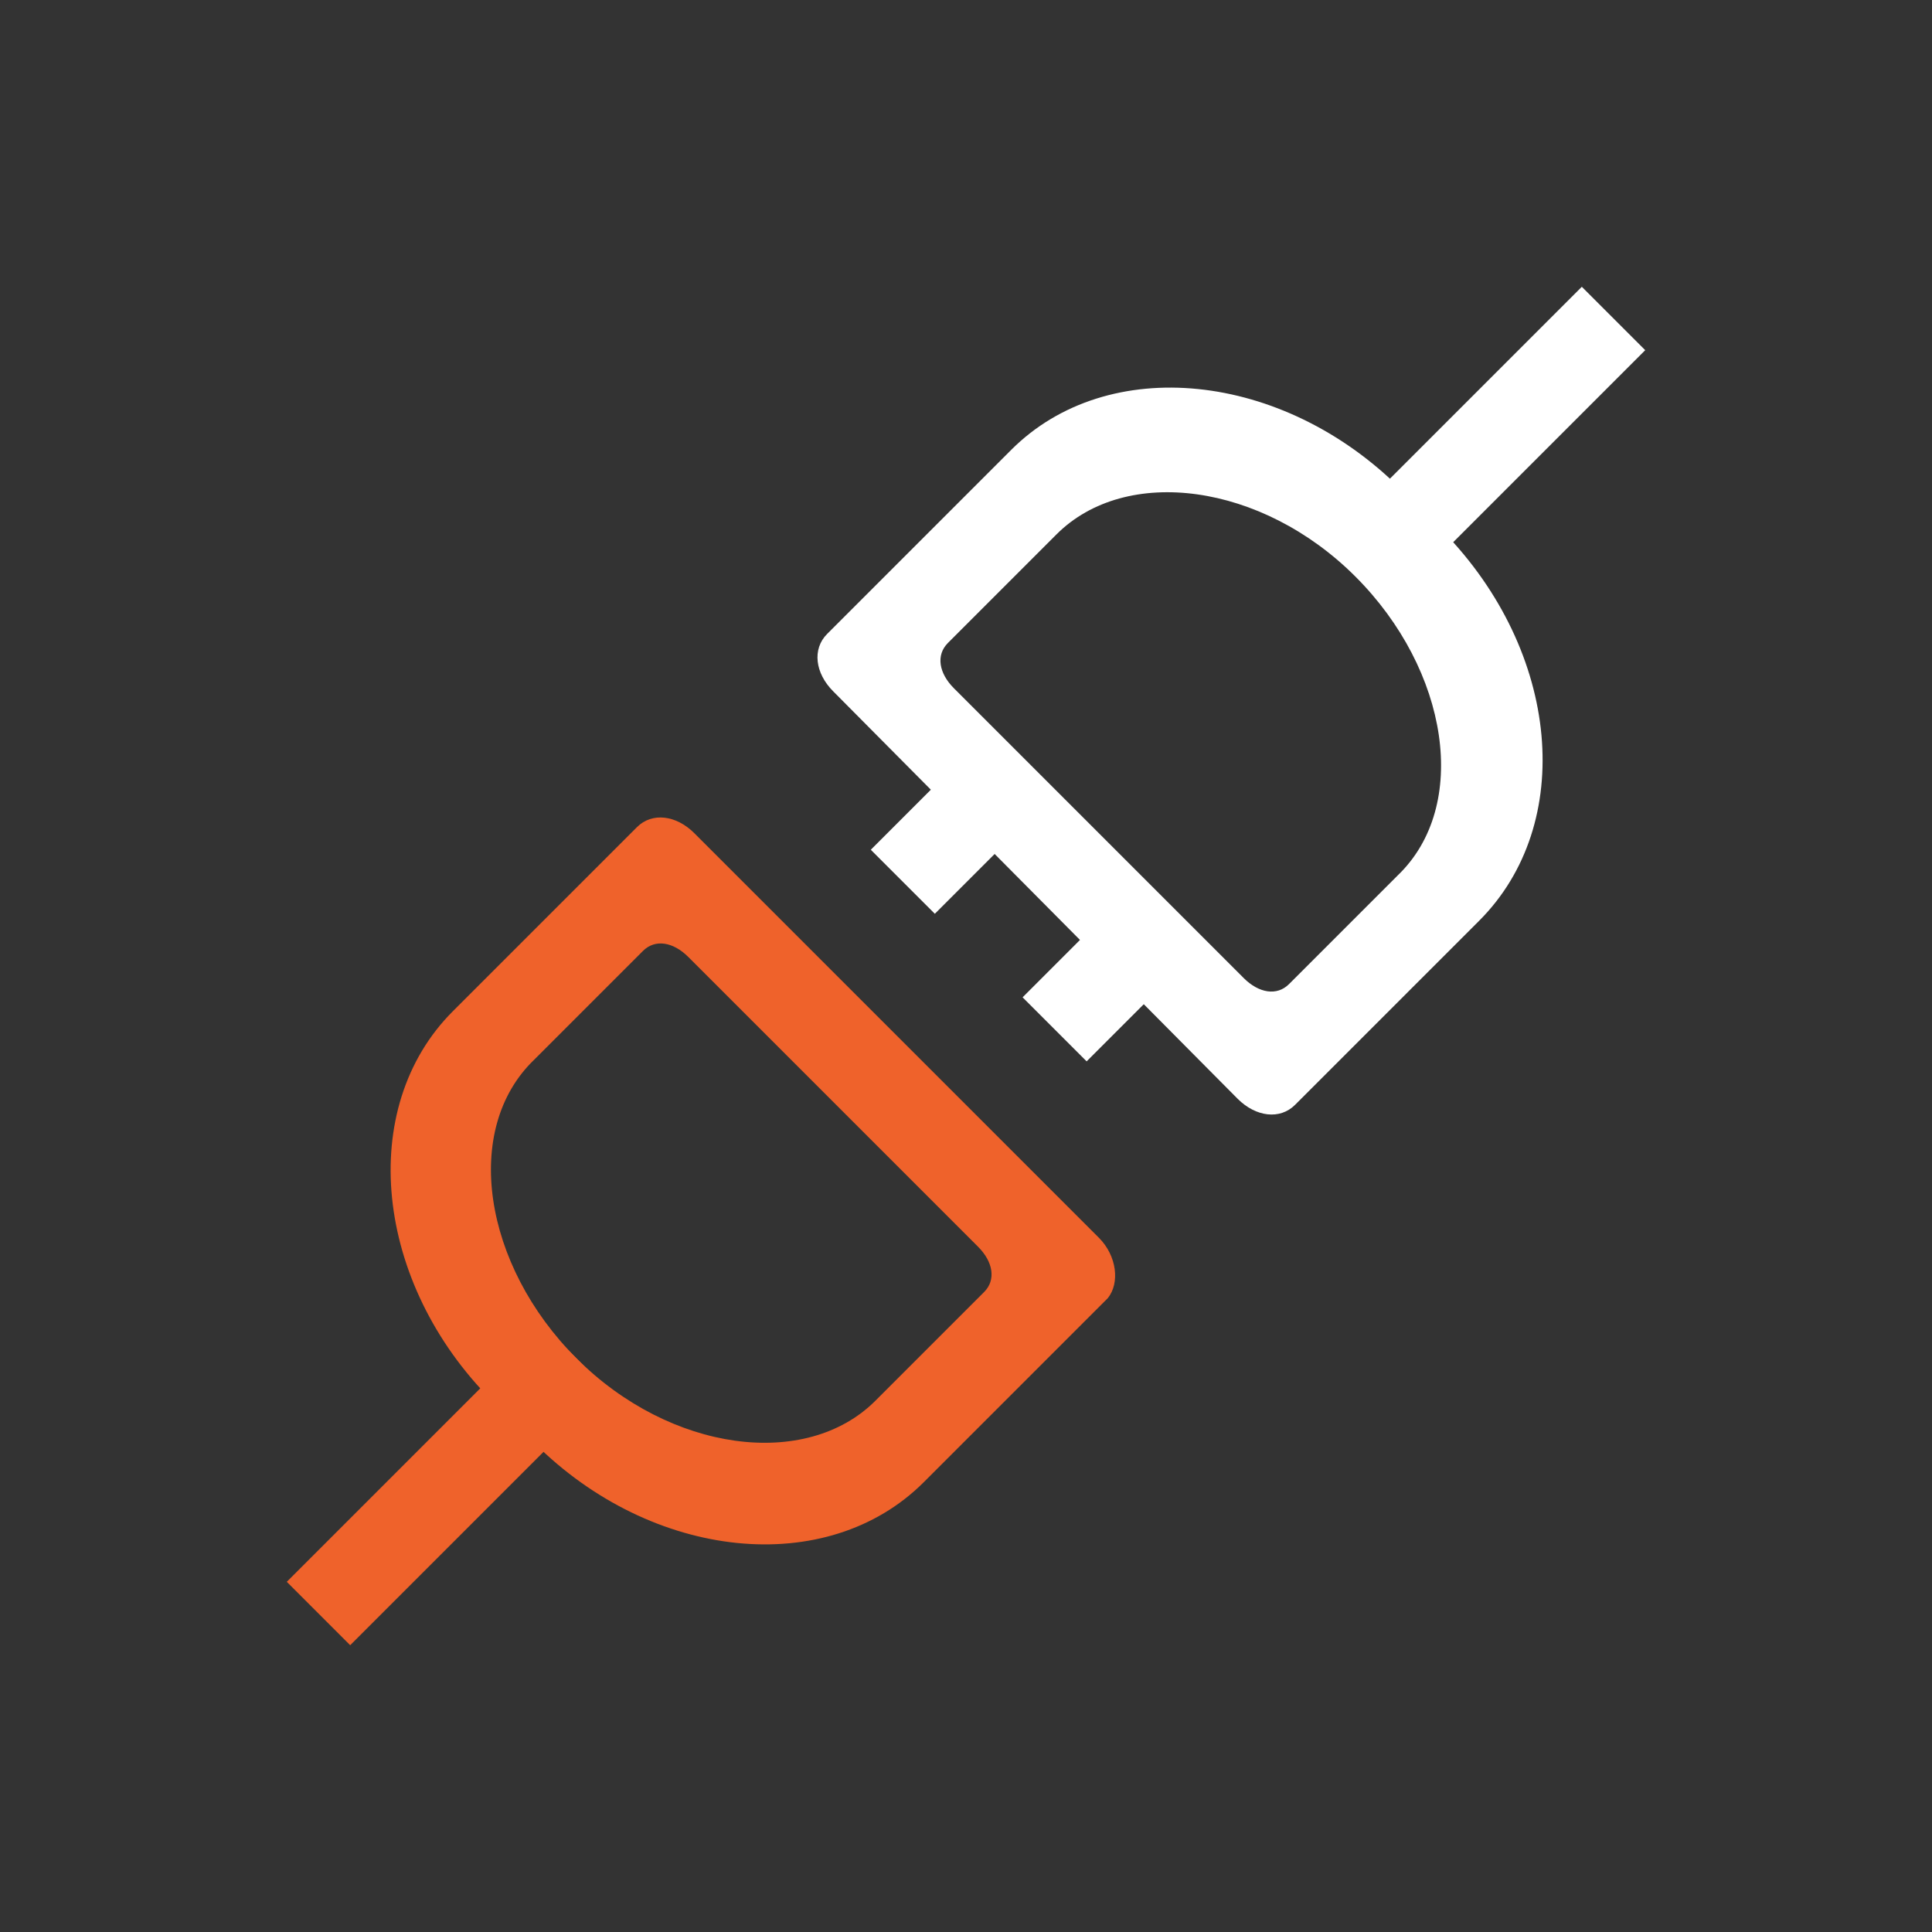
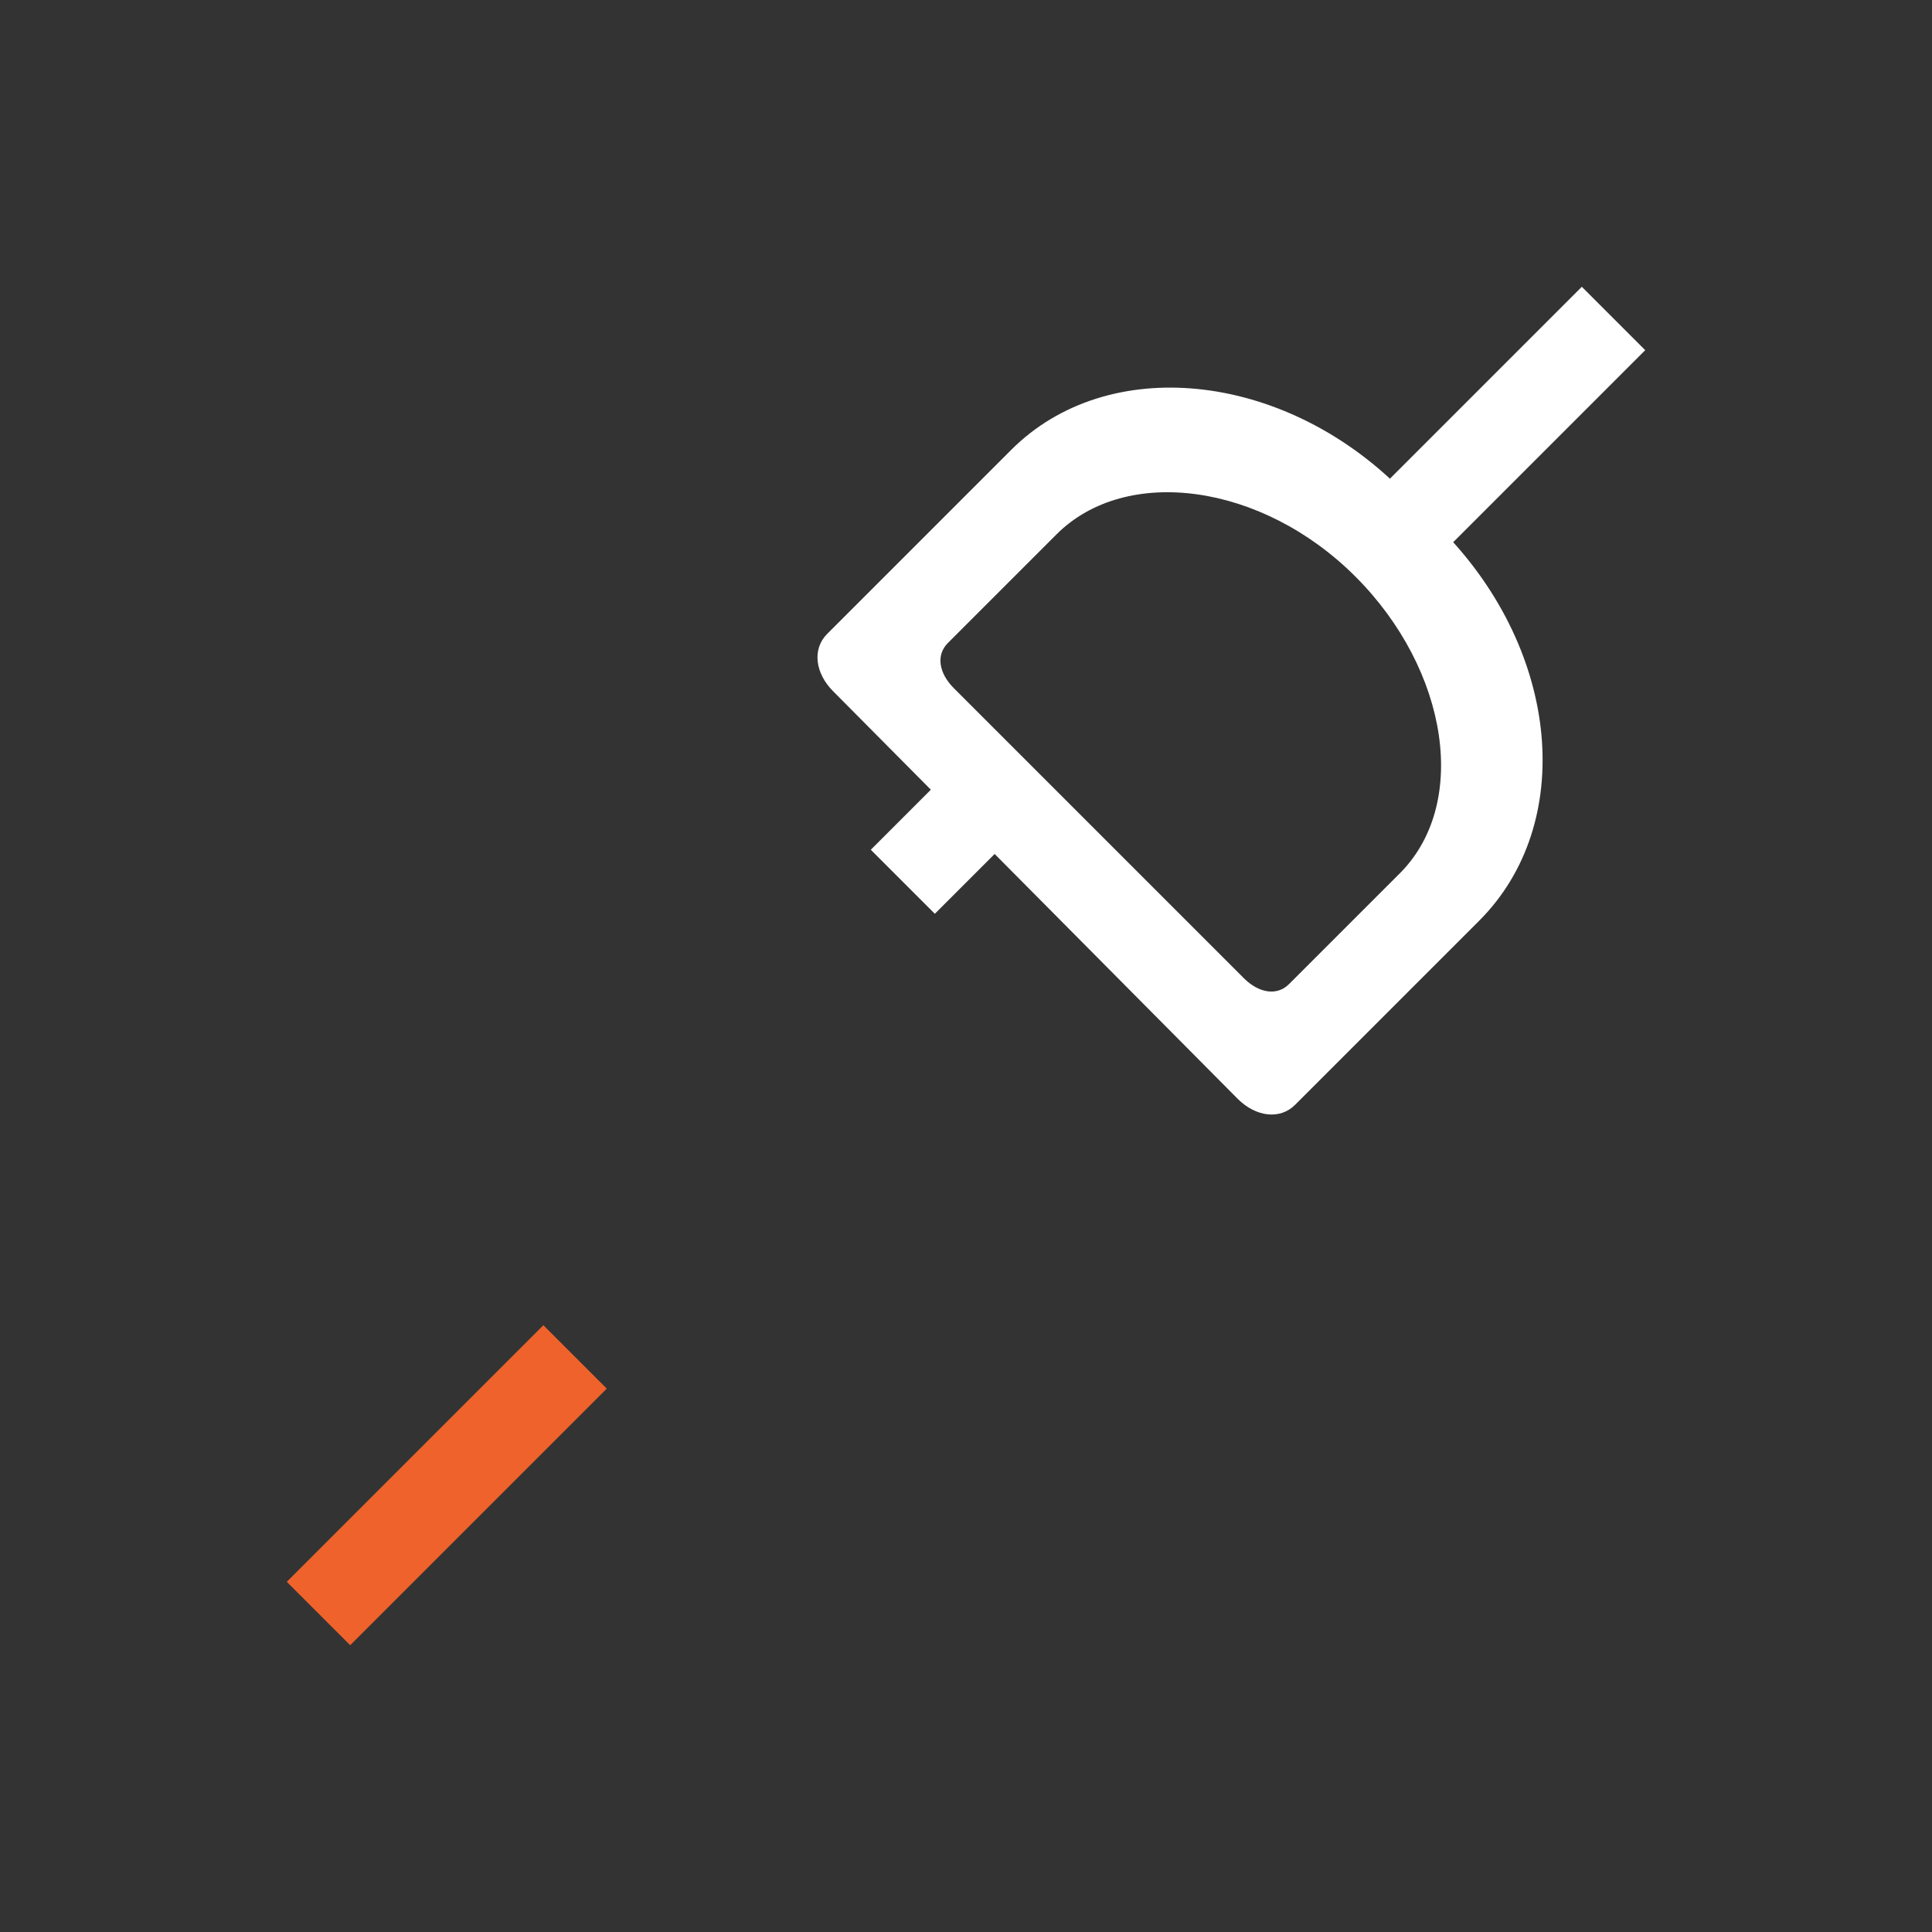
<svg xmlns="http://www.w3.org/2000/svg" version="1.1" id="图层_1" x="0px" y="0px" width="64px" height="64px" viewBox="0 0 64 64" enable-background="new 0 0 64 64" xml:space="preserve">
  <rect x="0" y="0" width="64" height="64" fill="#333333" stroke="none" />
  <path fill="#EF622B" d="M18,43.9l2.1,2.1l-8.5,8.5l-2.1-2.1L18,43.9z" />
-   <path fill="#EF622B" d="M36.4,41L23,27.6c-0.6-0.6-1.4-0.7-1.9-0.2L15,33.5c-3.2,3.2-2.6,9,1.3,12.9l1.4,1.4  c3.9,3.9,9.7,4.5,12.9,1.3l6.1-6.1C37.1,42.5,37,41.6,36.4,41z M29,46.4c-2.3,2.3-6.8,1.7-9.9-1.4s-3.8-7.6-1.4-9.9l3.6-3.6  c0.4-0.4,1-0.3,1.5,0.2l9.6,9.6c0.5,0.5,0.6,1.1,0.2,1.5L29,46.4z" />
  <rect x="29.1" y="25.7" transform="matrix(0.707 -0.707 0.707 0.707 -9.897 30.553)" fill="#FFFFFF" width="5.6" height="3" />
-   <rect x="34.1" y="30.6" transform="matrix(0.707 -0.707 0.707 0.707 -11.868 35.512)" fill="#FFFFFF" width="5.6" height="3" />
  <path fill="#FFFFFF" d="M46,20.1L43.9,18l8.5-8.5l2.1,2.1L46,20.1z" />
  <path fill="#FFFFFF" d="M47.8,17.6l-1.4-1.4c-3.9-3.9-9.7-4.5-12.9-1.3L27.4,21c-0.5,0.5-0.4,1.3,0.2,1.9L41,36.4  c0.6,0.6,1.4,0.7,1.9,0.2l6.1-6.1C52.2,27.3,51.7,21.6,47.8,17.6z M42.7,32.6c-0.4,0.4-1,0.3-1.5-0.2l-9.6-9.6  c-0.5-0.5-0.6-1.1-0.2-1.5l3.6-3.6c2.3-2.3,6.8-1.7,9.9,1.4s3.8,7.6,1.4,9.9L42.7,32.6z" />
</svg>